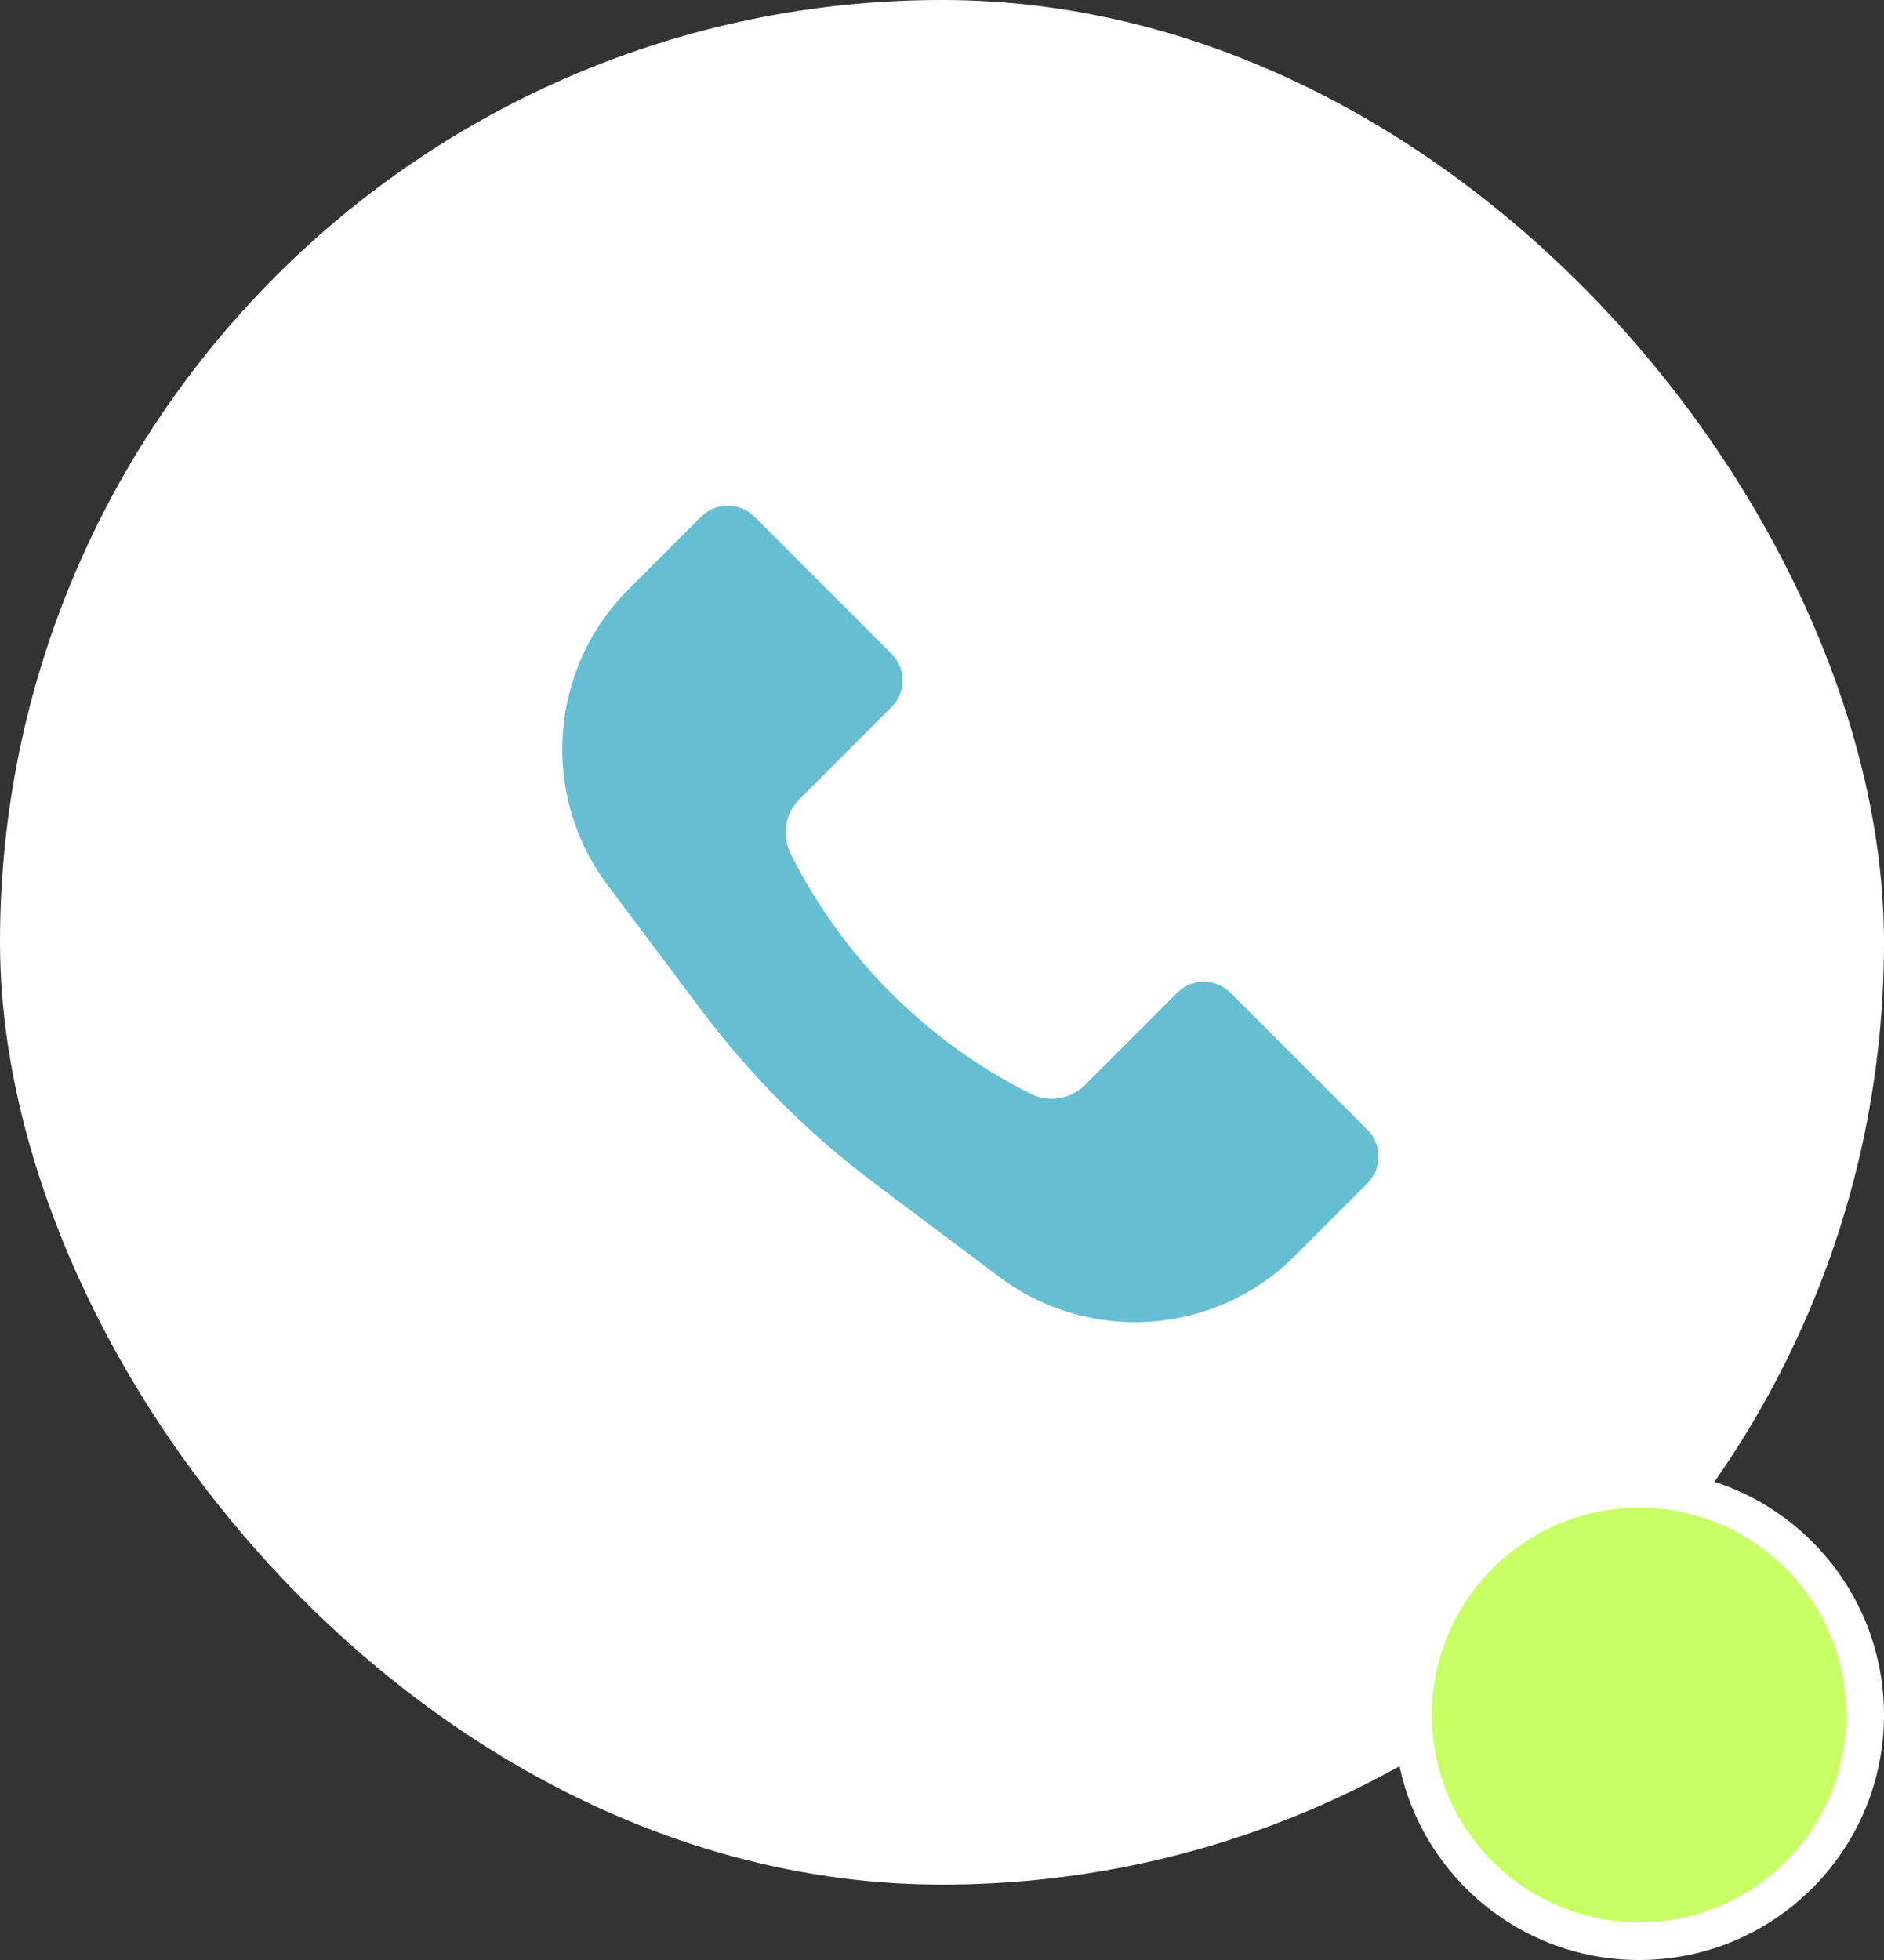
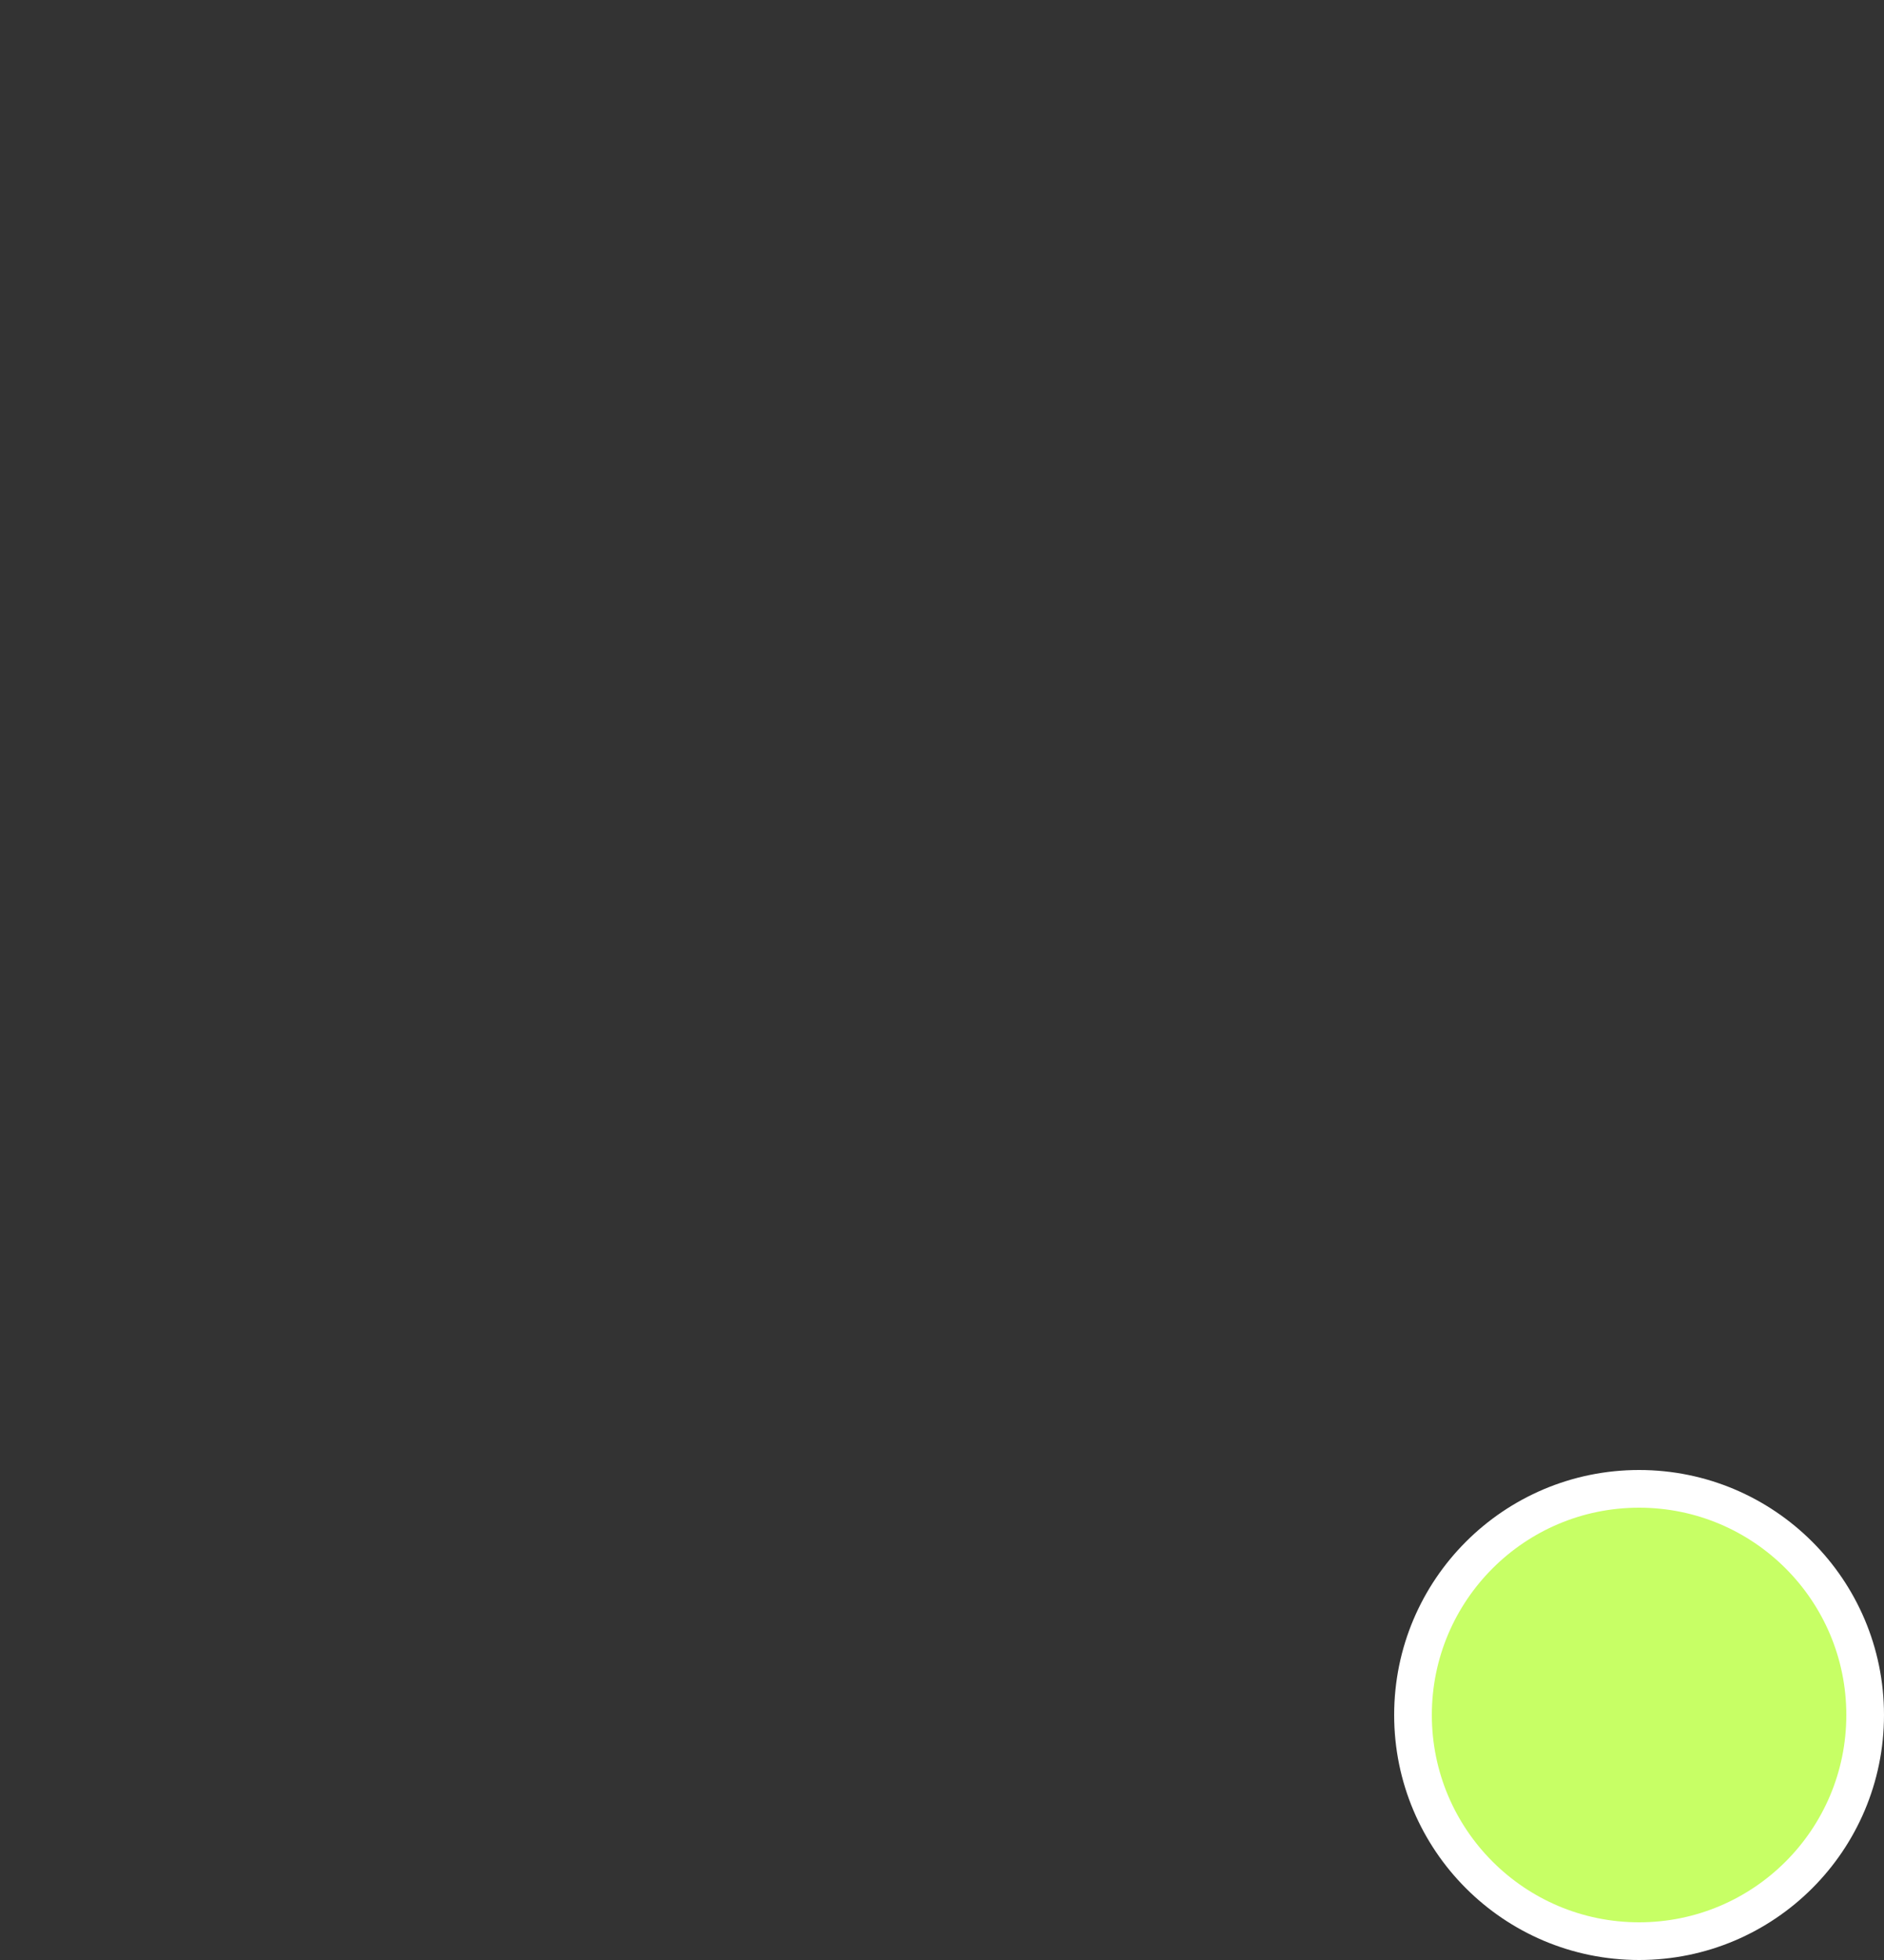
<svg xmlns="http://www.w3.org/2000/svg" width="50" height="52" viewBox="0 0 50 52" fill="none">
  <rect x="0" y="0" width="50" height="52" fill="#333333" stroke="none" />
-   <rect width="50" height="50" rx="25" fill="white" />
-   <path d="M16.68 15.636L18.609 13.707C18.999 13.317 19.632 13.317 20.023 13.707L23.661 17.346C24.052 17.736 24.052 18.369 23.661 18.76L21.211 21.21C20.834 21.587 20.74 22.164 20.979 22.642C22.359 25.402 24.598 27.641 27.358 29.021C27.836 29.26 28.413 29.166 28.79 28.789L31.24 26.339C31.631 25.948 32.264 25.948 32.654 26.339L36.293 29.977C36.683 30.368 36.683 31.001 36.293 31.391L34.364 33.32C32.252 35.432 28.91 35.669 26.521 33.878L23.207 31.392C21.464 30.085 19.915 28.536 18.608 26.793L16.122 23.479C14.331 21.09 14.568 17.747 16.68 15.636Z" fill="#65BED2" />
  <circle cx="43.5" cy="45.5" r="6" fill="#C7FF65" stroke="white" />
</svg>